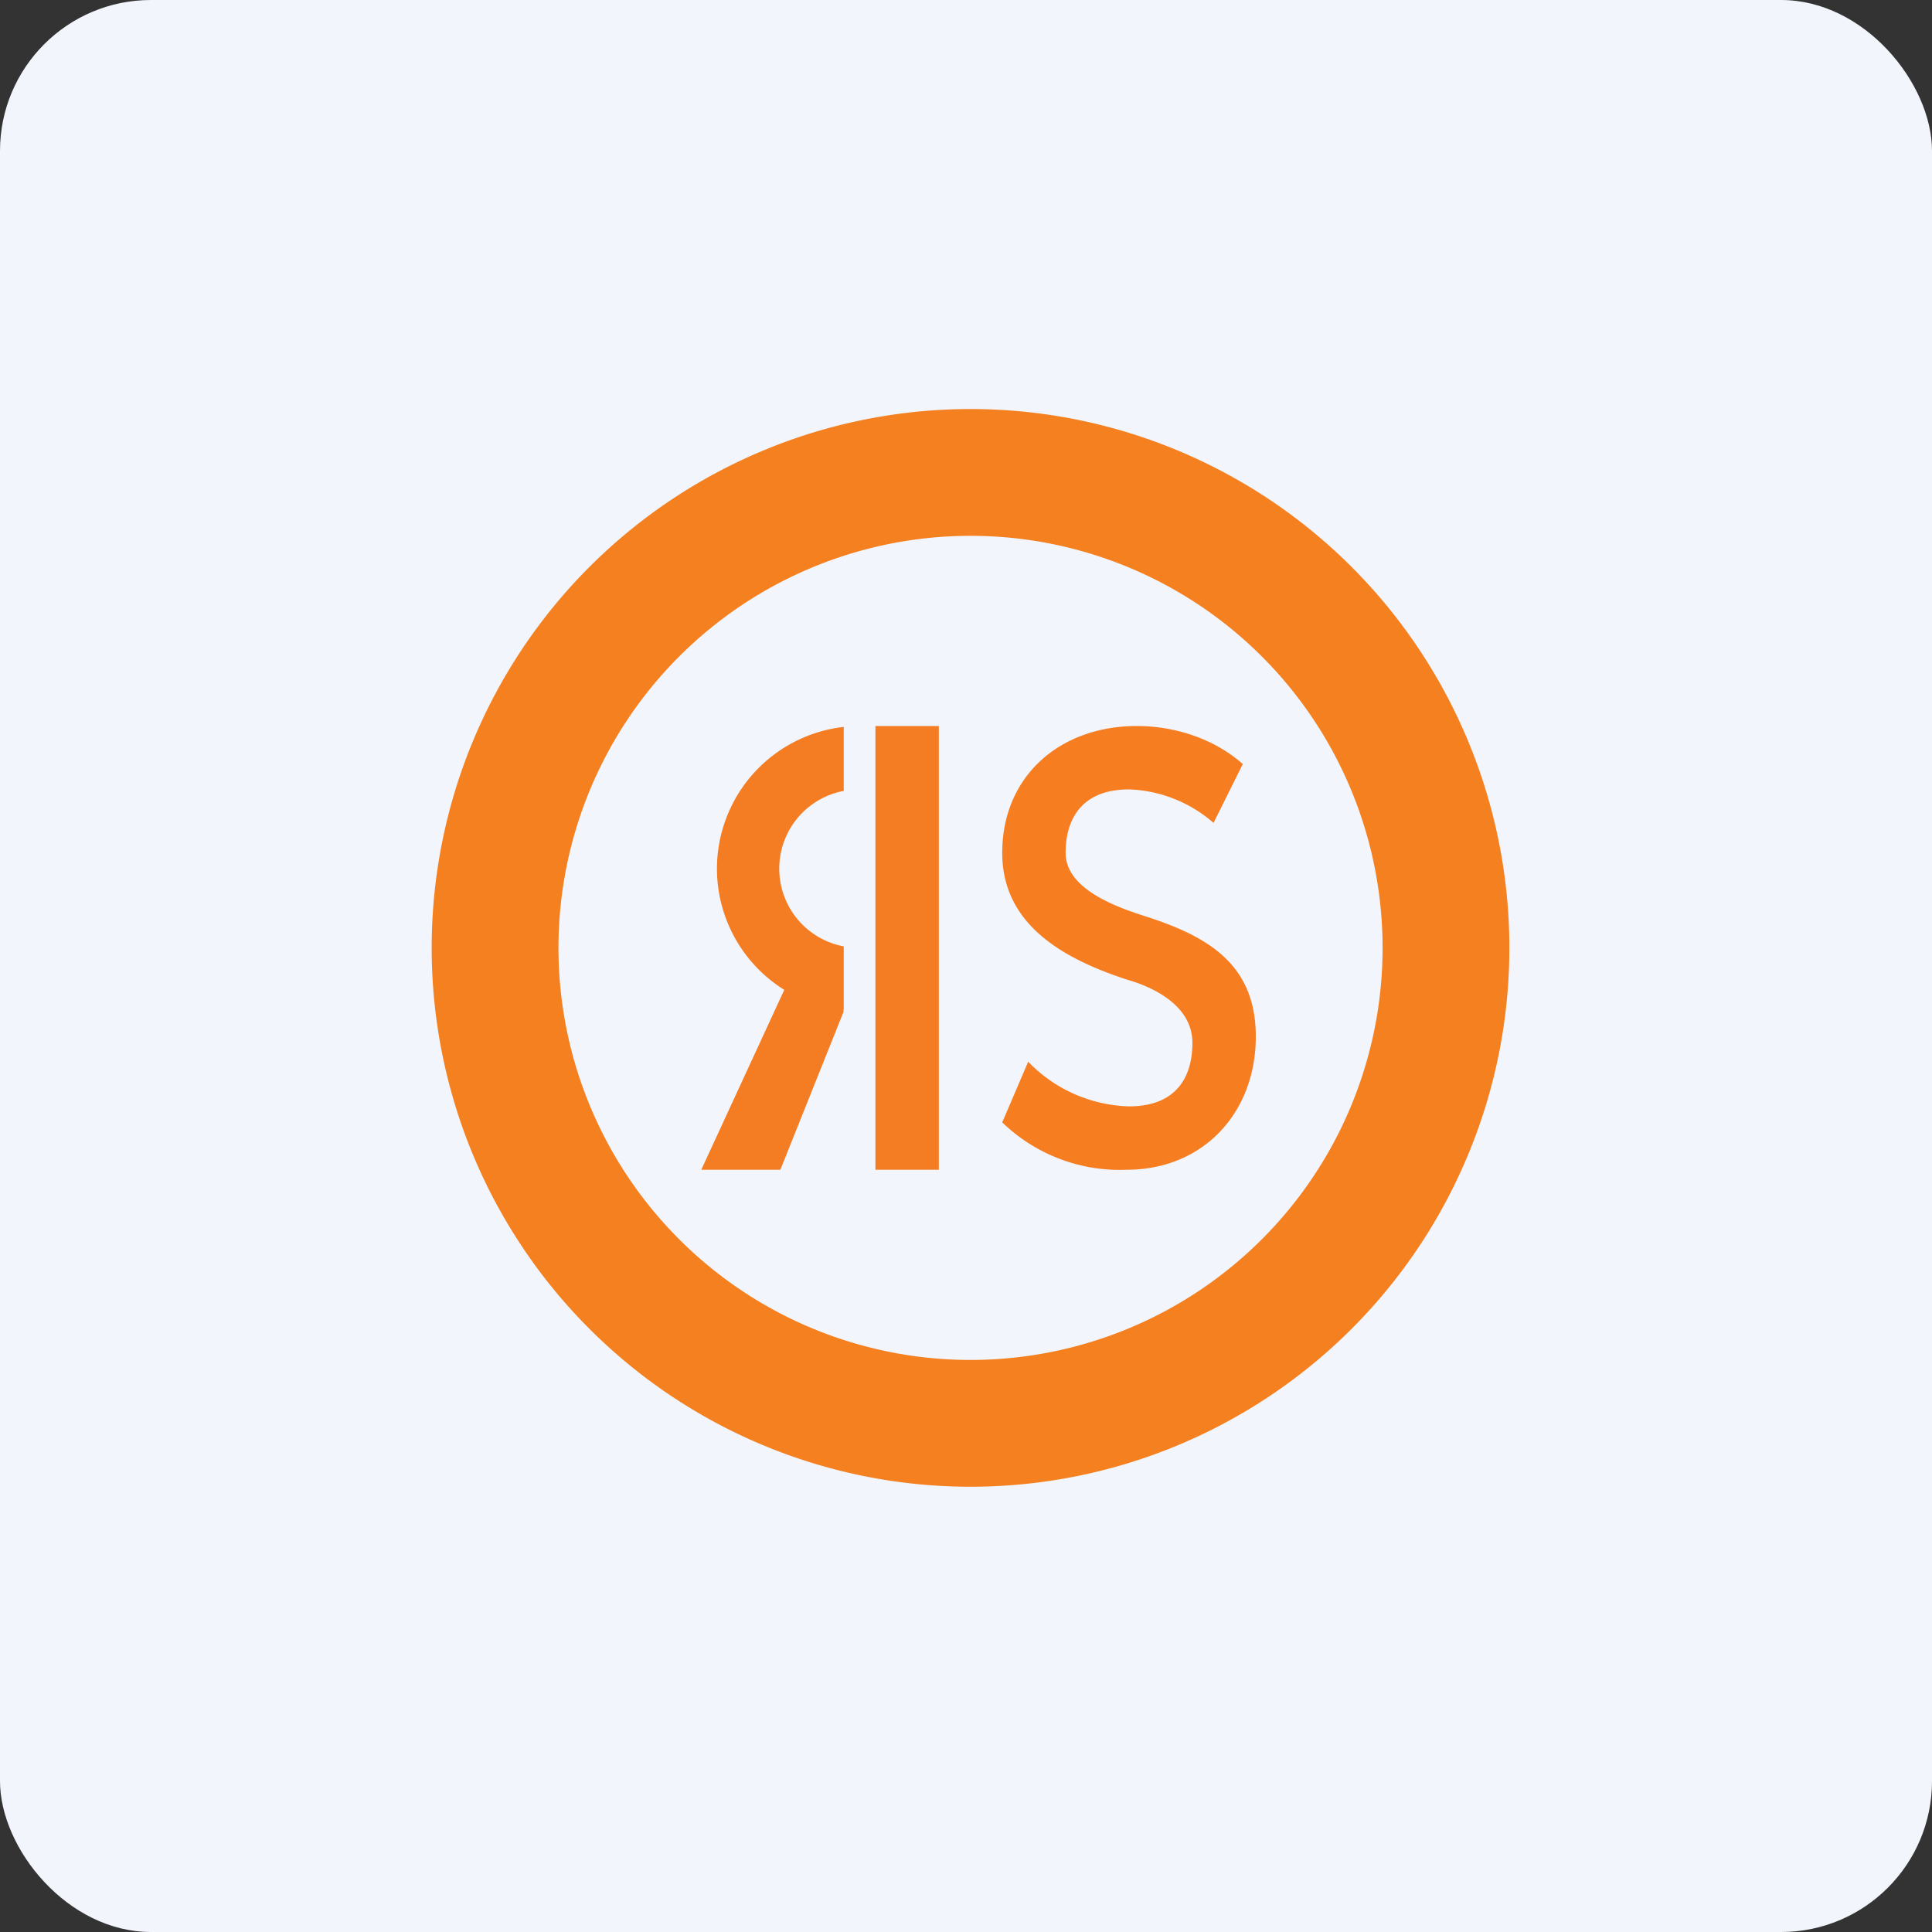
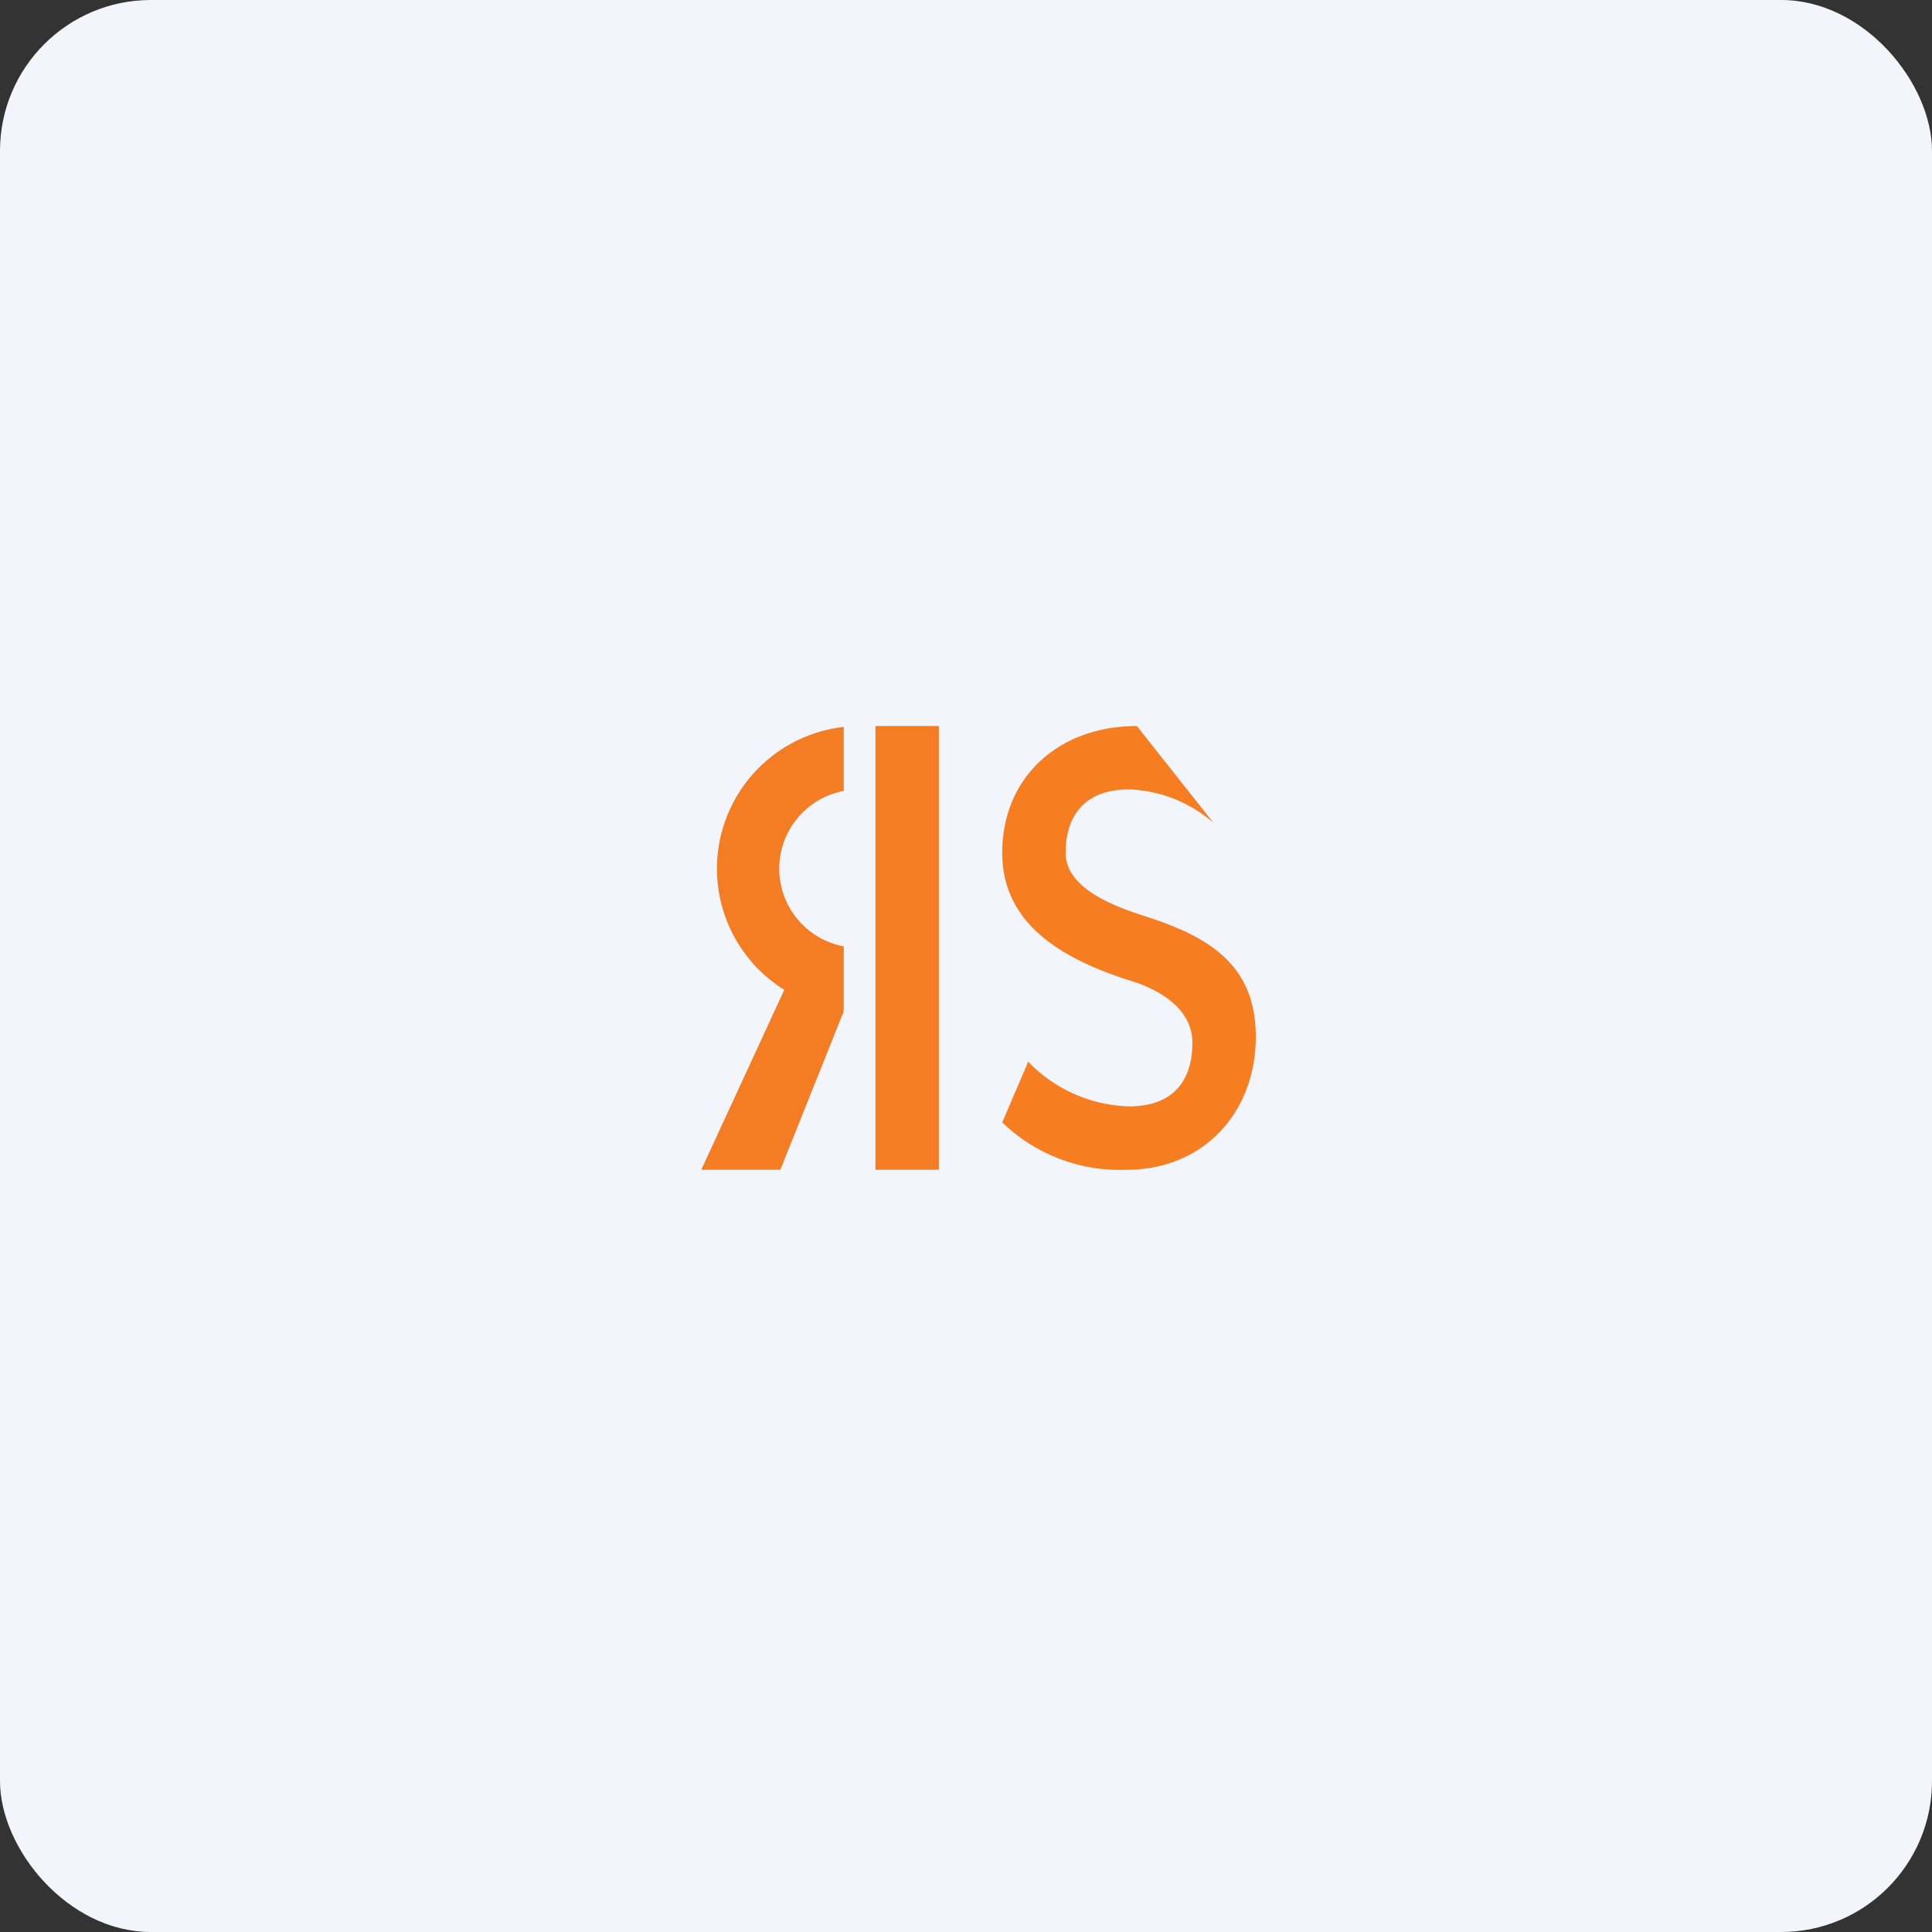
<svg xmlns="http://www.w3.org/2000/svg" width="64" height="64" viewBox="0 0 64 64">
  <rect x="0" y="0" width="64" height="64" fill="#333333" stroke="none" />
  <rect x="0" y="0" width="64" height="64" rx="5" ry="5" fill="#f2f5fc" />
  <path fill="#f2f5fc" d="M 2.75,2 L 61.55,2 L 61.55,60.80 L 2.75,60.80 L 2.75,2" />
-   <path d="M 37.32,38.75 A 5.60,5.60 0 0,1 33.20,37.18 L 34.06,35.17 A 4.82,4.82 0 0,0 37.40,36.65 C 38.98,36.65 39.50,35.66 39.50,34.55 C 39.50,33.34 38.27,32.72 37.33,32.45 C 35.22,31.76 33.20,30.63 33.20,28.25 C 33.20,25.73 35.09,24.05 37.66,24.05 C 38.92,24.05 40.22,24.47 41.17,25.31 L 40.20,27.26 A 4.49,4.49 0 0,0 37.40,26.15 C 35.82,26.15 35.30,27.15 35.30,28.25 C 35.30,29.46 37,30.05 37.93,30.35 C 40.03,31.02 41.60,31.95 41.60,34.34 C 41.60,36.86 39.86,38.75 37.32,38.75" fill="#f77d21" />
-   <path fill-rule="evenodd" d="M 32.15,45.05 A 13.65,13.65 0 1,0 32.15,17.75 A 13.65,13.65 0 0,0 32.15,45.05 M 32.15,49.25 A 17.85,17.85 0 1,0 32.15,13.55 A 17.85,17.85 0 0,0 32.15,49.25" fill="#f48020" />
+   <path d="M 37.32,38.75 A 5.60,5.60 0 0,1 33.20,37.18 L 34.06,35.17 A 4.82,4.82 0 0,0 37.40,36.65 C 38.98,36.65 39.50,35.66 39.50,34.55 C 39.50,33.34 38.27,32.72 37.33,32.45 C 35.22,31.76 33.20,30.63 33.20,28.25 C 33.20,25.73 35.09,24.05 37.66,24.05 L 40.20,27.26 A 4.49,4.49 0 0,0 37.40,26.15 C 35.82,26.15 35.30,27.15 35.30,28.25 C 35.30,29.46 37,30.05 37.93,30.35 C 40.03,31.02 41.60,31.95 41.60,34.34 C 41.60,36.86 39.86,38.75 37.32,38.75" fill="#f77d21" />
  <path d="M 31.10,24.05 L 29,24.05 L 29,38.75 L 31.10,38.75 L 31.10,24.05 M 23.75,28.78 A 4.73,4.73 0 0,1 27.95,24.08 L 27.95,26.20 A 2.62,2.62 0 0,0 27.95,31.35 L 27.95,33.47 L 27.92,33.47 L 27.95,33.50 L 25.85,38.75 L 23.23,38.75 L 25.98,32.79 A 4.73,4.73 0 0,1 23.75,28.78" fill="#f47d23" />
</svg>